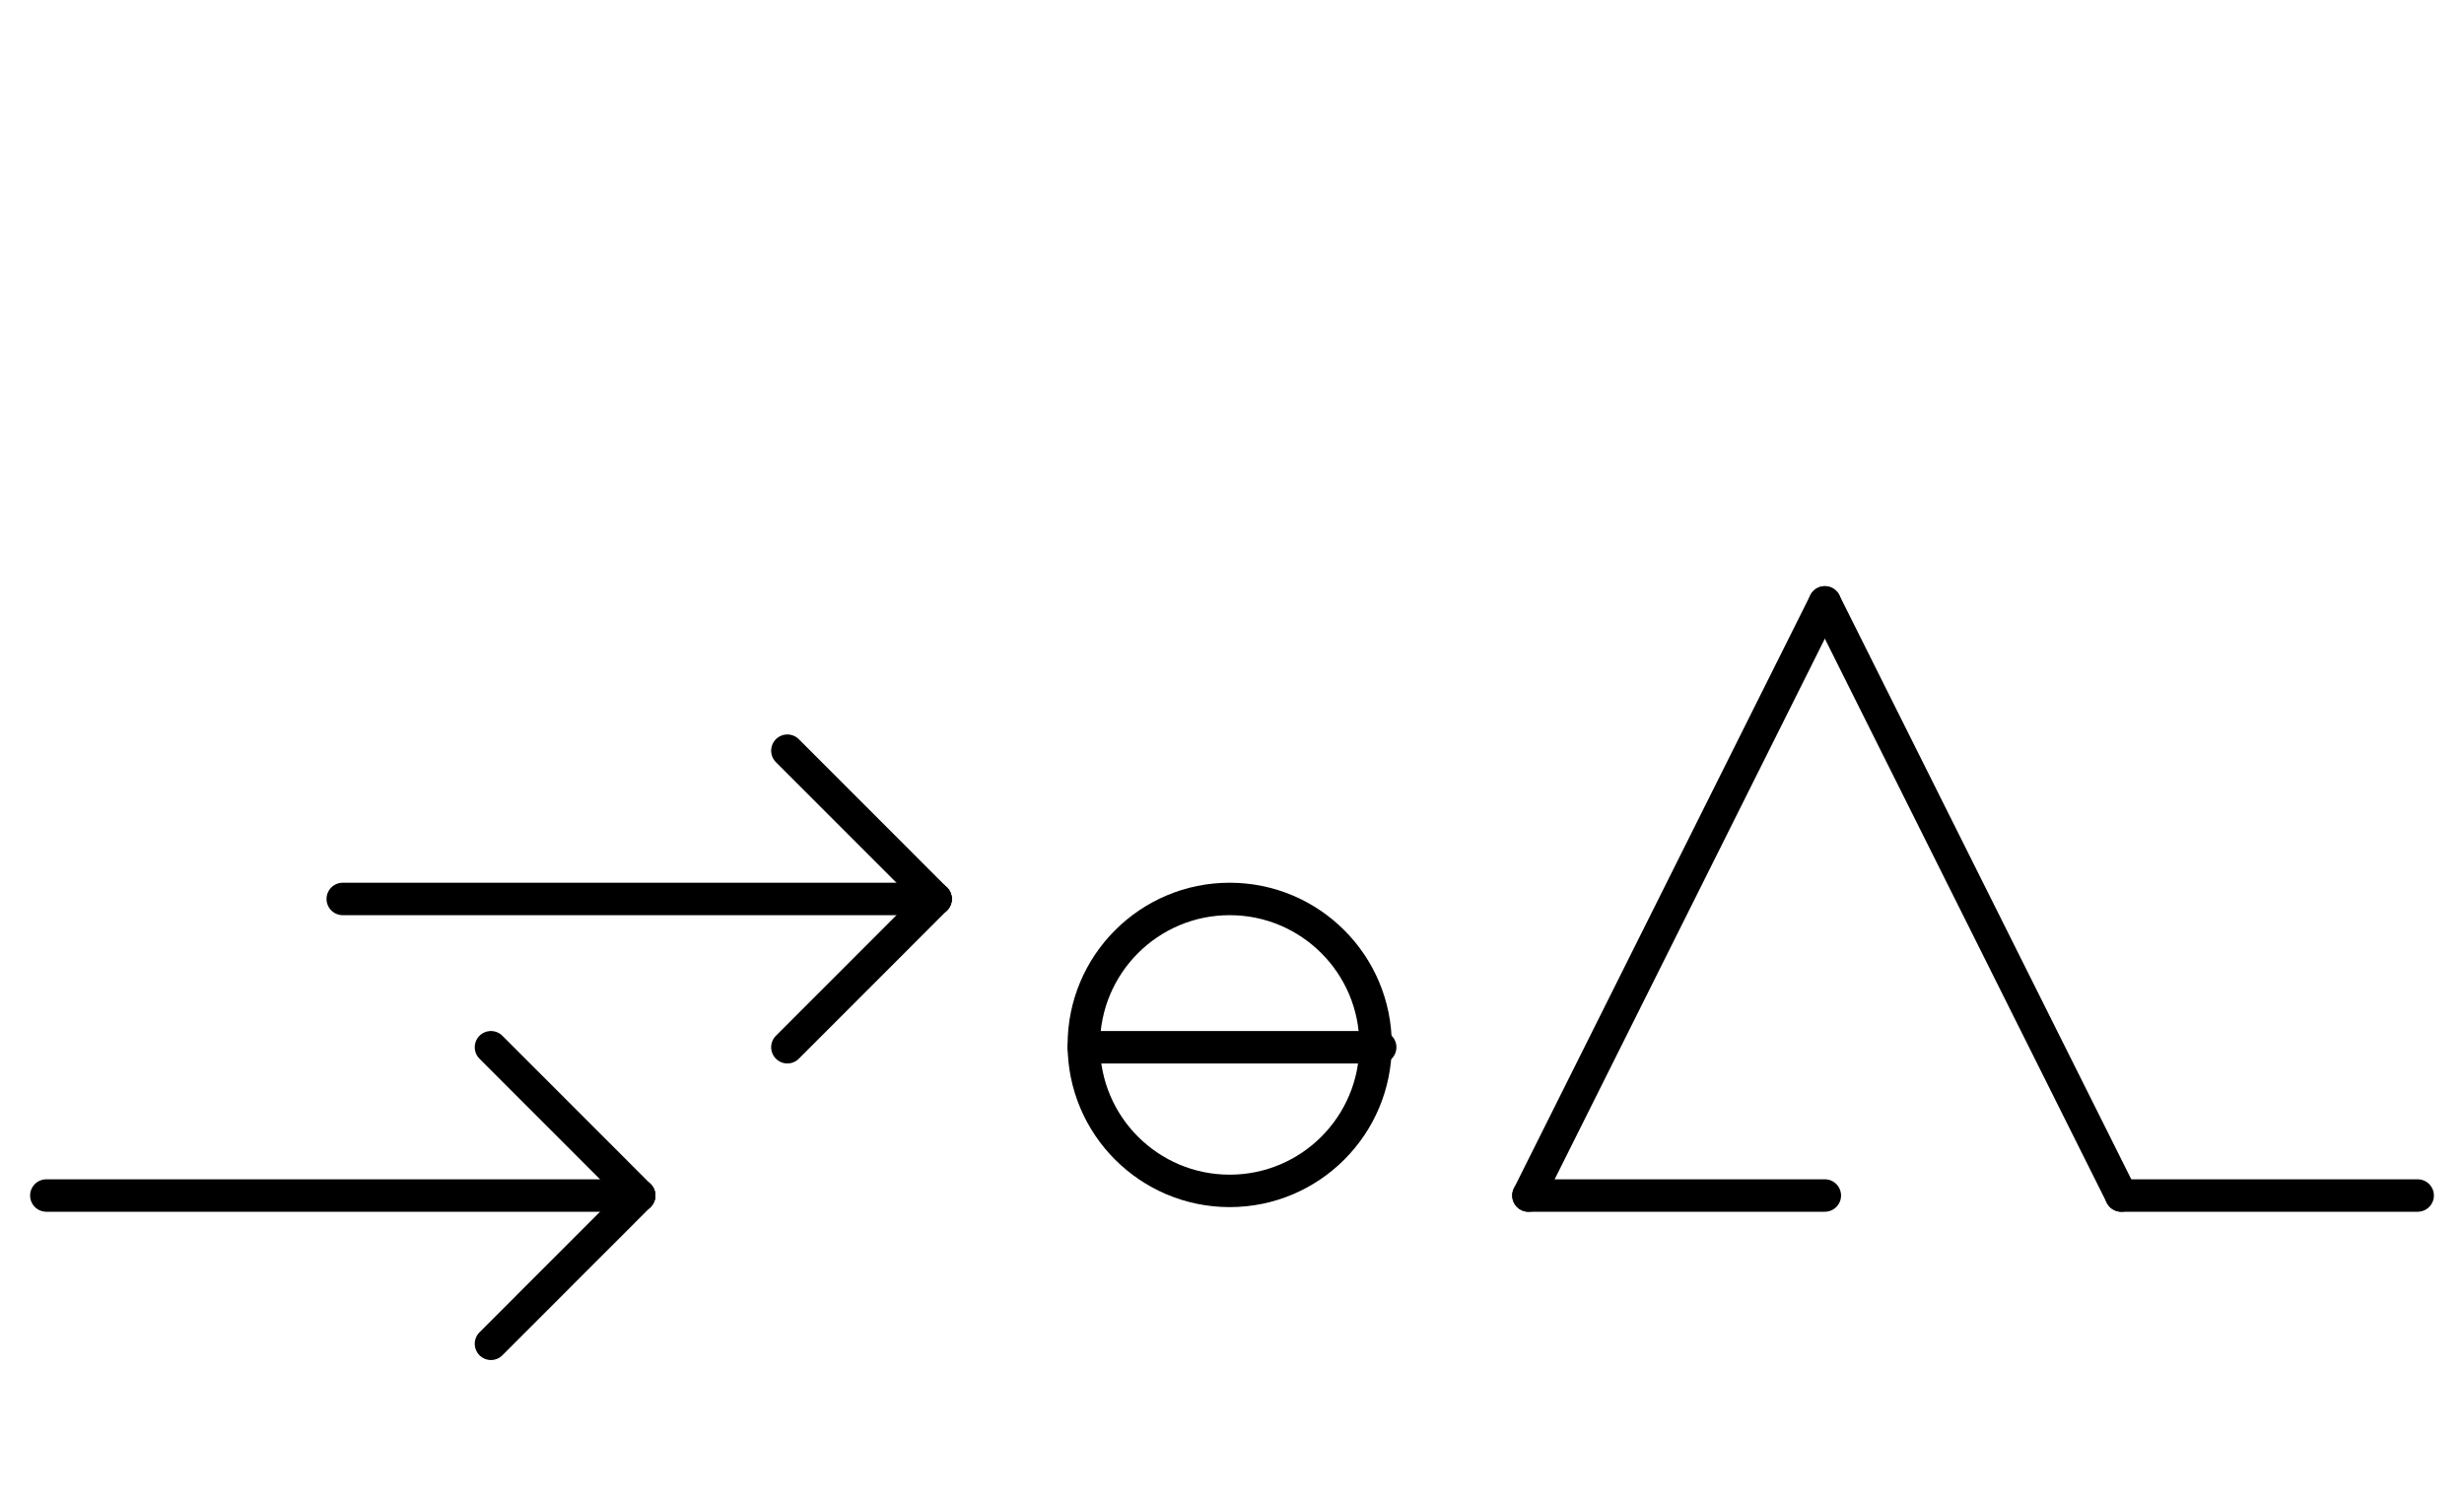
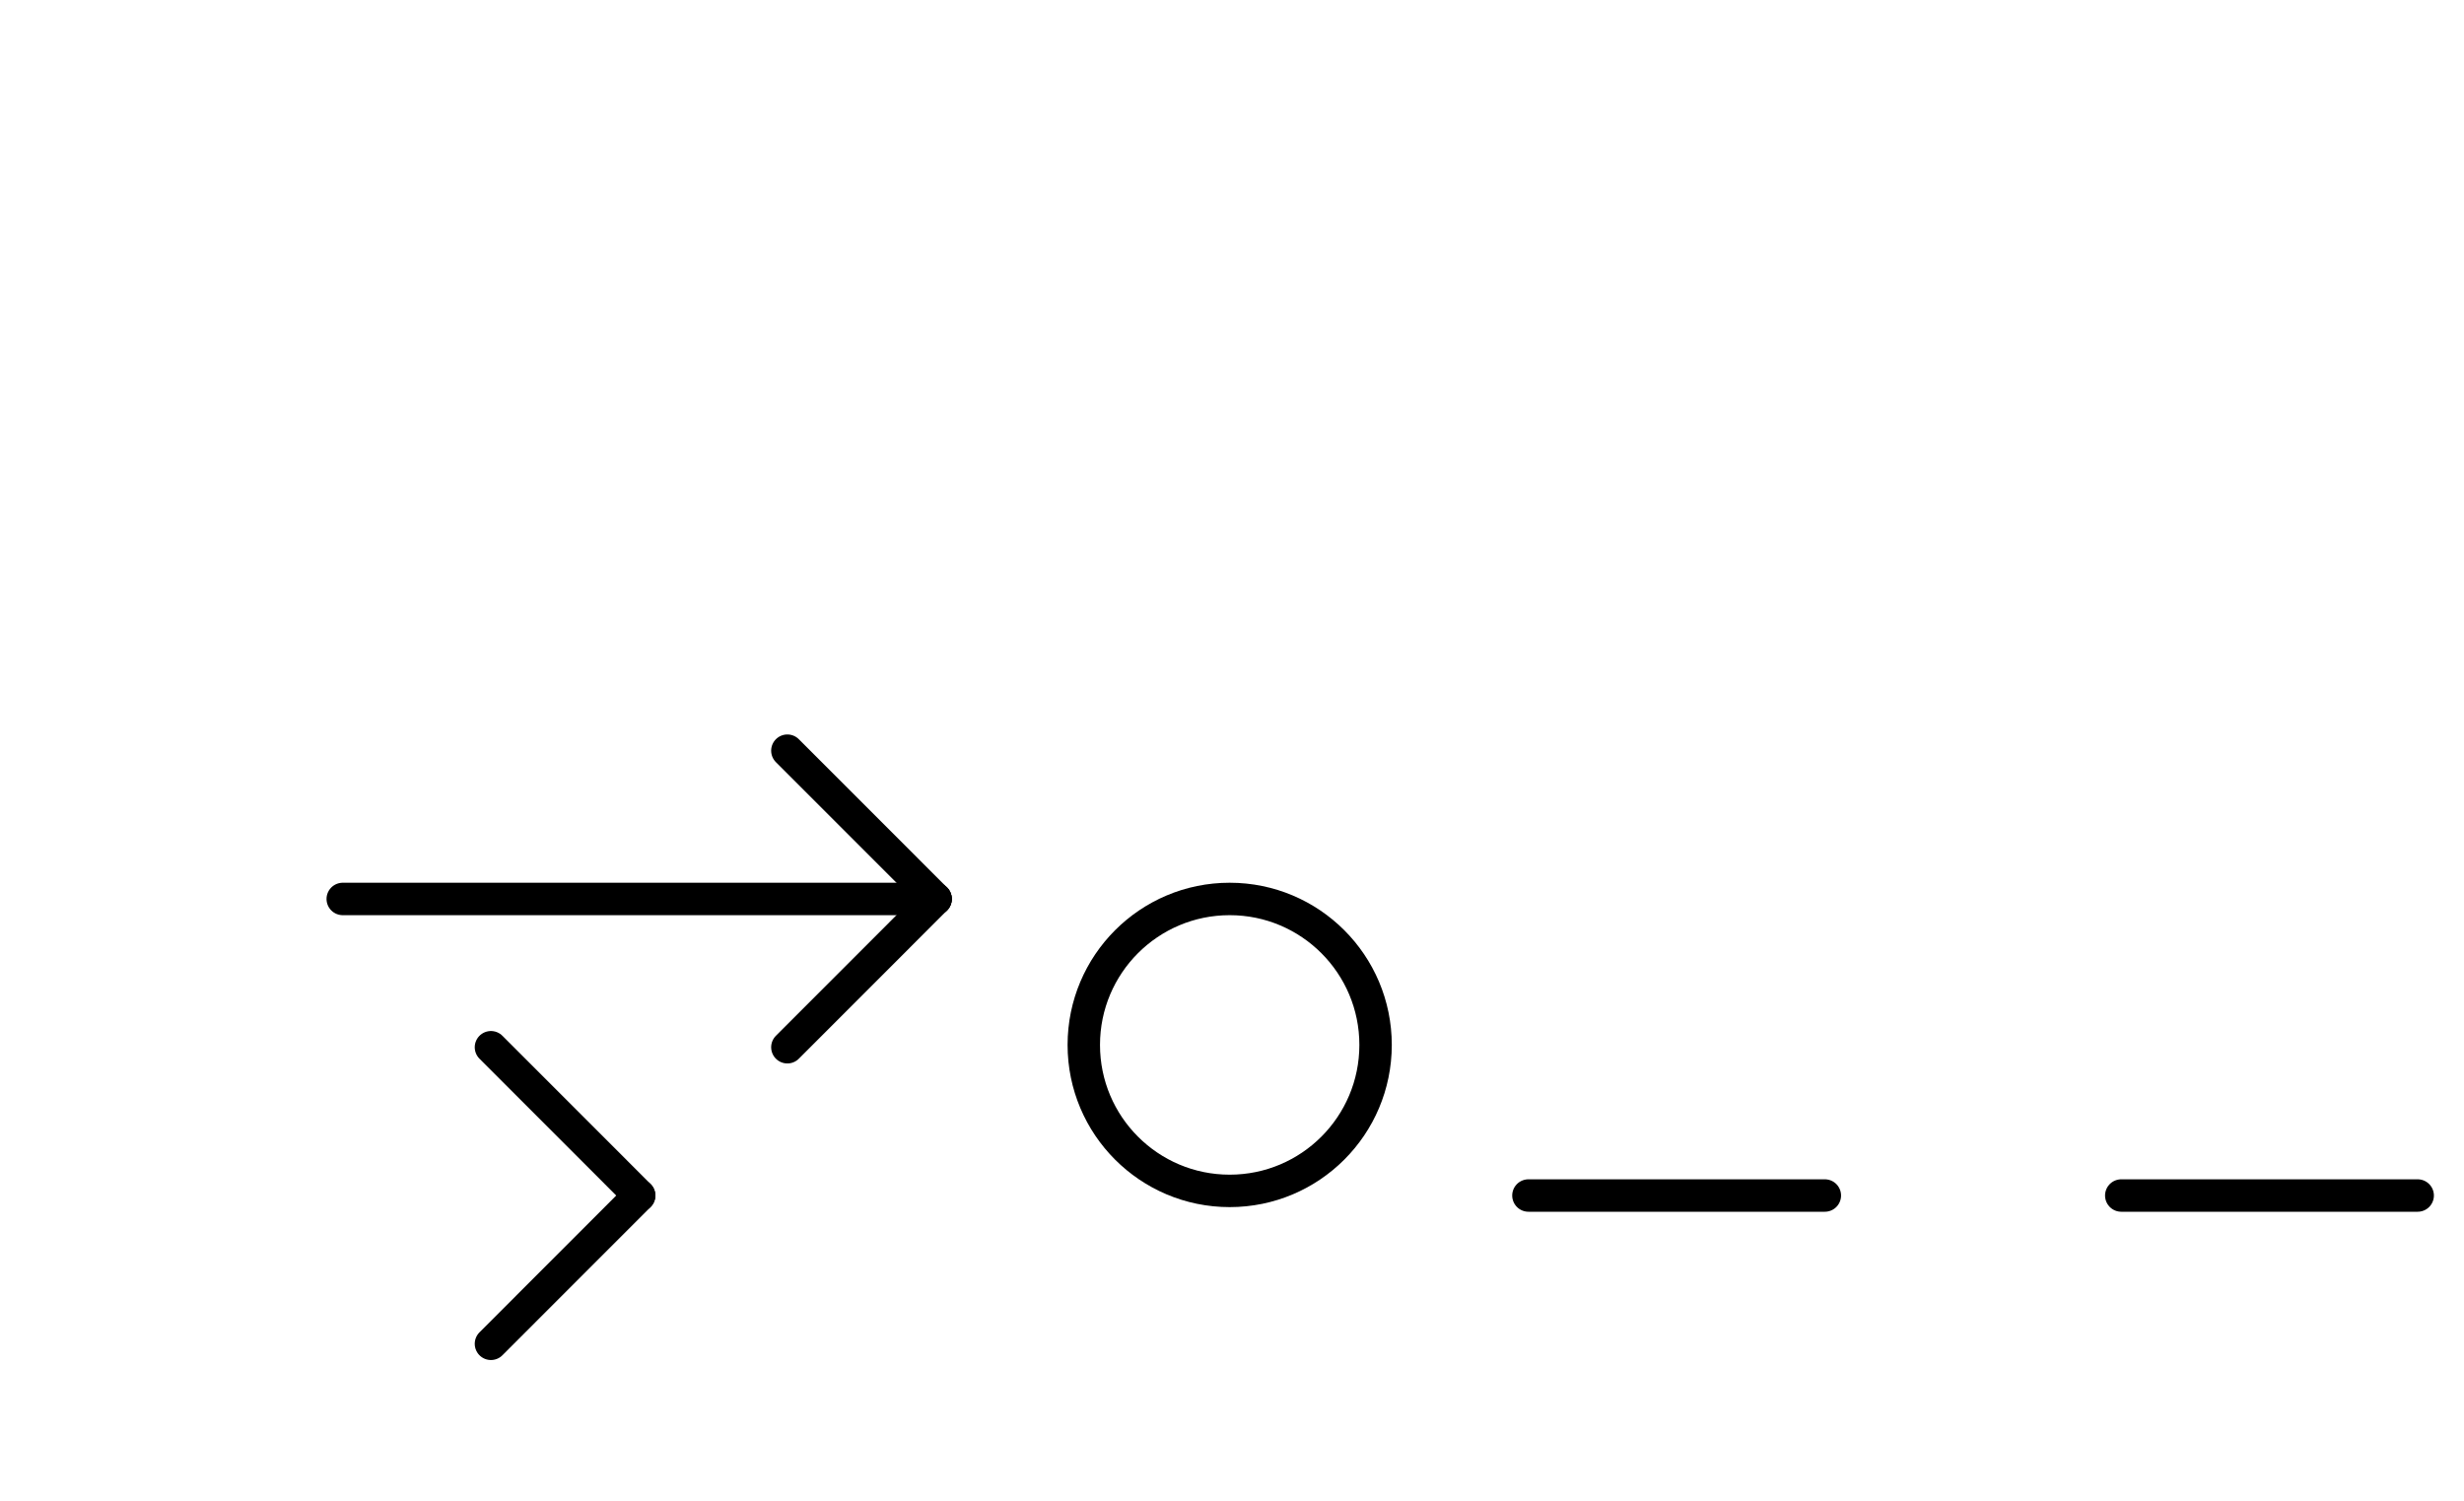
<svg xmlns="http://www.w3.org/2000/svg" fill-rule="evenodd" height="4.5in" preserveAspectRatio="none" stroke-linecap="round" viewBox="0 0 532 324" width="7.385in">
  <style type="text/css">
.brush0 { fill: rgb(255,255,255); }
.pen0 { stroke: rgb(0,0,0); stroke-width: 1; stroke-linejoin: round; }
.font0 { font-size: 11px; font-family: "MS Sans Serif"; }
.pen1 { stroke: rgb(0,0,0); stroke-width: 7; stroke-linejoin: round; }
.brush1 { fill: none; }
.font1 { font-weight: bold; font-size: 16px; font-family: System, sans-serif; }
</style>
  <g>
-     <line class="pen1" fill="none" x1="10" x2="138" y1="258" y2="258" />
    <line class="pen1" fill="none" x1="138" x2="106" y1="258" y2="226" />
    <line class="pen1" fill="none" x1="138" x2="106" y1="258" y2="290" />
    <line class="pen1" fill="none" x1="74" x2="202" y1="194" y2="194" />
    <line class="pen1" fill="none" x1="202" x2="170" y1="194" y2="162" />
    <line class="pen1" fill="none" x1="202" x2="170" y1="194" y2="226" />
-     <line class="pen1" fill="none" x1="330" x2="394" y1="258" y2="130" />
-     <line class="pen1" fill="none" x1="394" x2="458" y1="130" y2="258" />
    <circle class="pen1" cx="265.5" cy="225.5" fill="none" r="31.5" />
-     <line class="pen1" fill="none" x1="234" x2="298" y1="226" y2="226" />
    <line class="pen1" fill="none" x1="330" x2="394" y1="258" y2="258" />
    <line class="pen1" fill="none" x1="458" x2="522" y1="258" y2="258" />
  </g>
</svg>